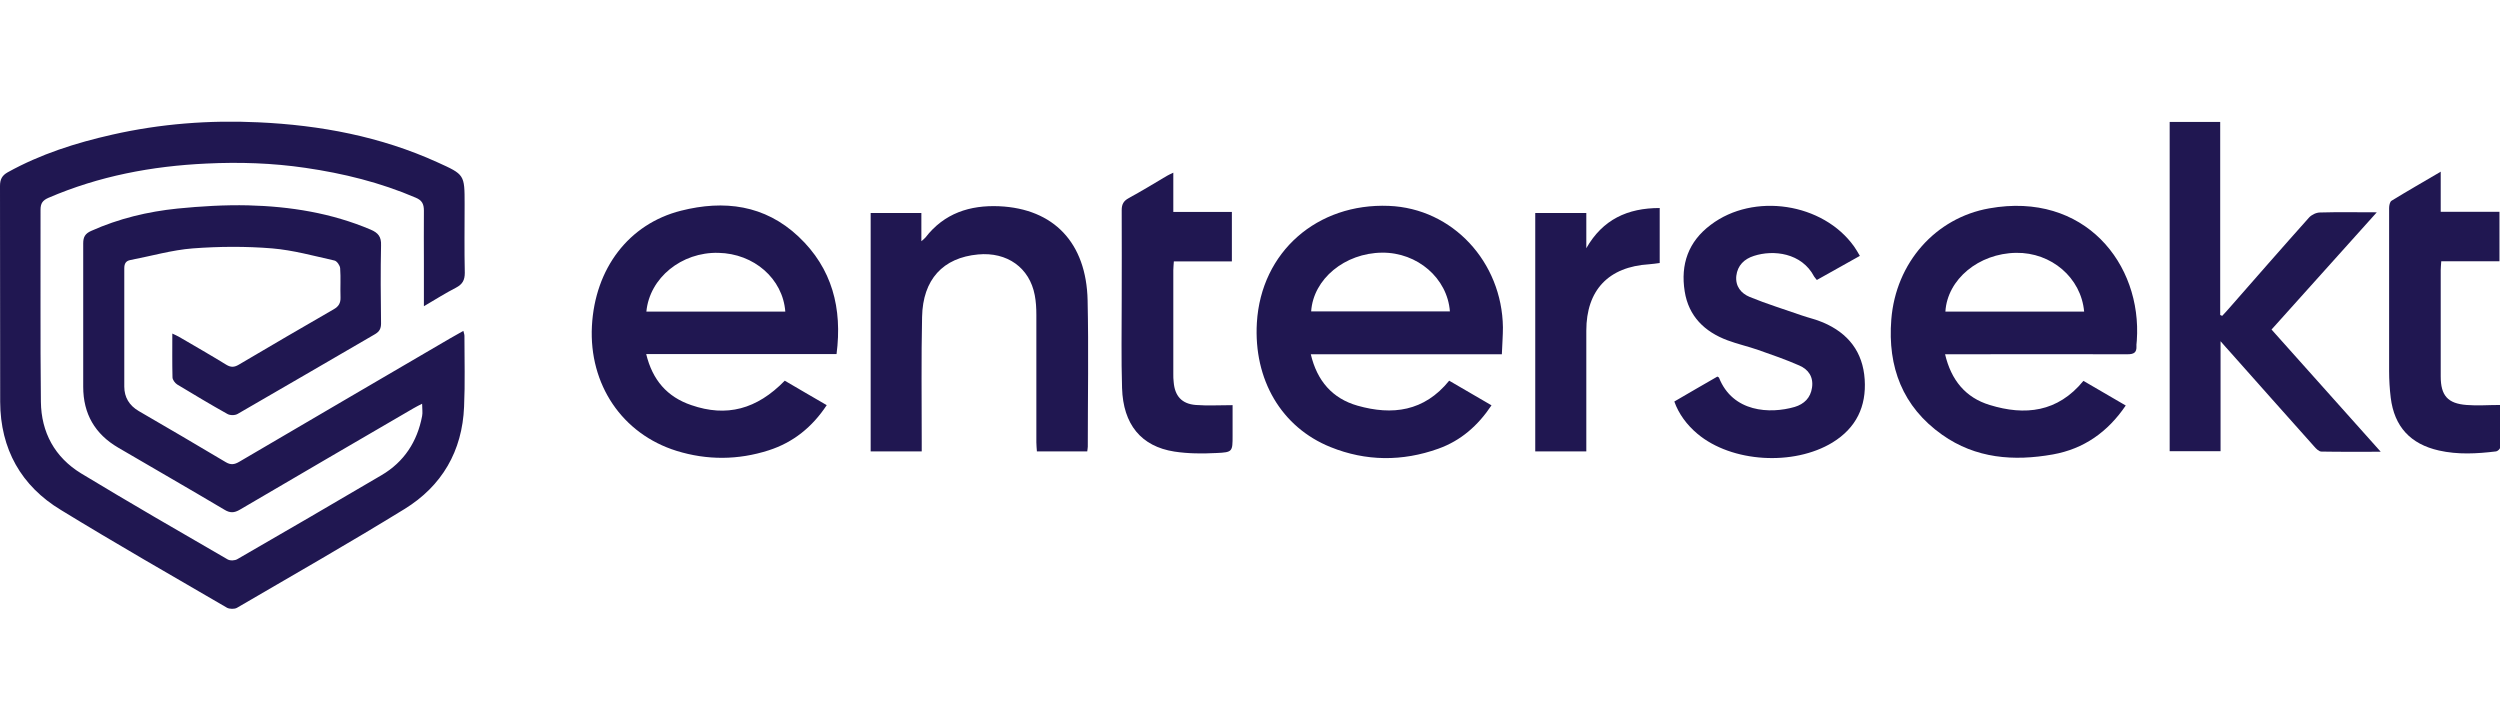
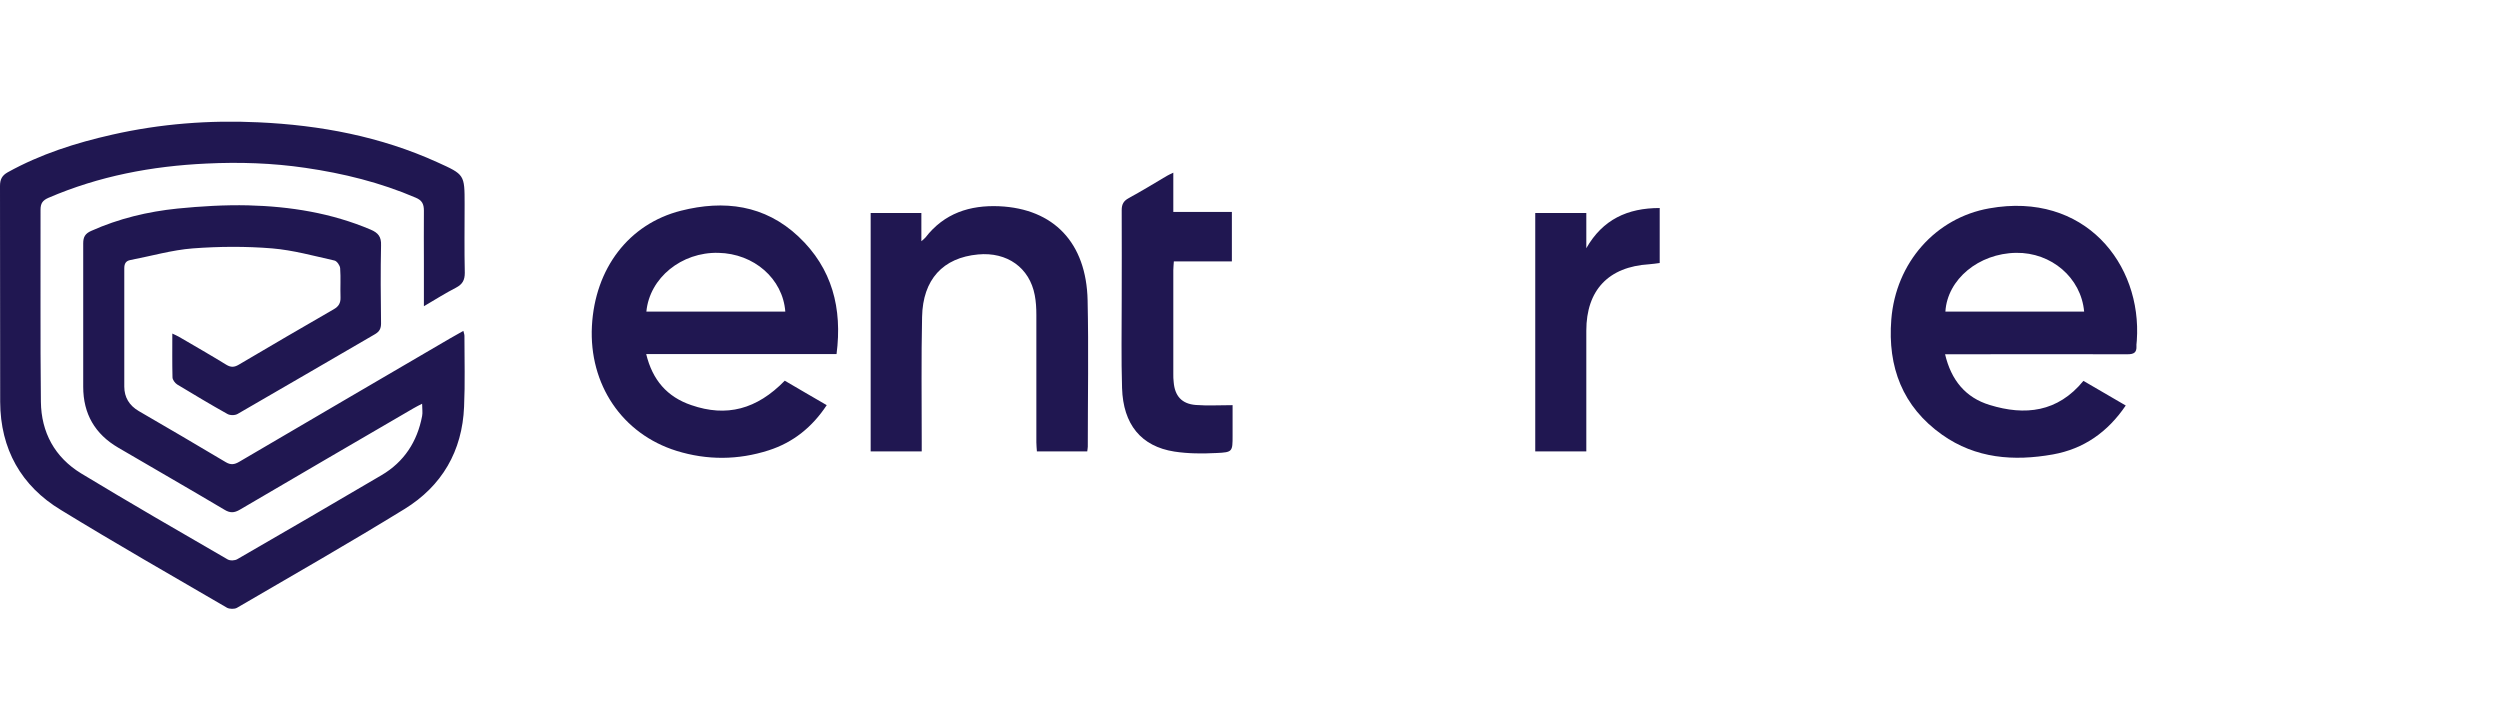
<svg xmlns="http://www.w3.org/2000/svg" id="Layer_1" viewBox="0 0 140.01 39.67">
  <defs>
    <style>
      .cls-1 {
        fill: #201751;
      }
    </style>
  </defs>
  <path class="cls-1" d="M23.74,17.13c0-.87,0-1.62,0-2.37,0-.99-.01-1.97,0-2.96,0-.37-.1-.58-.46-.73-1.98-.85-4.05-1.36-6.18-1.67-1.84-.27-3.69-.33-5.54-.24-3.05.14-6.02.7-8.85,1.92-.32.14-.44.31-.44.66.01,3.59-.02,7.18.02,10.76.02,1.72.78,3.11,2.25,4.01,2.71,1.64,5.46,3.23,8.21,4.82.14.08.41.07.55-.02,2.7-1.56,5.39-3.12,8.07-4.7,1.26-.74,2-1.88,2.27-3.31.04-.2,0-.41,0-.69-.19.1-.34.17-.49.26-3.24,1.89-6.48,3.77-9.71,5.67-.32.19-.56.2-.88,0-1.97-1.17-3.96-2.31-5.94-3.47-1.3-.76-1.96-1.89-1.96-3.41,0-2.68,0-5.35,0-8.03,0-.36.11-.55.45-.7,1.54-.69,3.17-1.08,4.83-1.25,1.31-.13,2.64-.21,3.96-.18,2.36.06,4.67.43,6.86,1.36.42.18.6.4.58.88-.03,1.46-.02,2.91,0,4.37,0,.28-.08.45-.33.6-2.57,1.49-5.13,2.99-7.7,4.47-.15.09-.43.09-.58,0-.95-.53-1.88-1.09-2.81-1.65-.12-.08-.26-.26-.26-.4-.02-.79-.01-1.59-.01-2.45.15.07.26.12.37.18.89.52,1.78,1.03,2.66,1.57.25.15.44.14.68,0,1.77-1.05,3.55-2.08,5.33-3.11.28-.16.39-.35.38-.67-.02-.54.02-1.09-.02-1.63-.01-.15-.18-.4-.32-.43-1.16-.26-2.31-.58-3.49-.68-1.47-.12-2.97-.11-4.44,0-1.17.09-2.33.43-3.49.65-.27.05-.35.21-.35.47,0,2.21,0,4.41,0,6.62,0,.6.28,1.06.81,1.37,1.63.95,3.25,1.89,4.87,2.86.28.17.49.14.76-.02,3.93-2.31,7.86-4.6,11.79-6.9.24-.14.48-.27.76-.43.03.12.06.2.06.28,0,1.32.04,2.65-.02,3.97-.1,2.48-1.24,4.44-3.34,5.73-3.09,1.9-6.24,3.7-9.38,5.53-.14.08-.41.07-.55,0-3.11-1.81-6.24-3.6-9.31-5.48C1.19,27.22.02,25.15.01,22.5,0,18.47.01,14.44,0,10.42c0-.37.11-.59.43-.77,1.84-1.02,3.82-1.65,5.86-2.11,2.69-.61,5.43-.82,8.18-.69,3.47.16,6.84.79,10.03,2.24,1.52.69,1.52.68,1.52,2.35,0,1.28-.02,2.56.01,3.84,0,.41-.13.64-.49.83-.58.3-1.14.65-1.8,1.04Z" />
-   <path class="cls-1" d="M84.1,19.84h-10.69c.35,1.49,1.21,2.48,2.62,2.88,1.94.55,3.73.33,5.13-1.4.78.46,1.56.91,2.37,1.38-.76,1.14-1.72,1.98-2.98,2.43-2.01.72-4.05.71-6.03-.09-2.76-1.11-4.32-3.78-4.13-6.97.24-3.98,3.39-6.7,7.39-6.54,3.58.14,6.34,3.15,6.39,6.8,0,.48-.04.96-.06,1.51ZM73.43,17.44h7.77c-.14-1.86-1.82-3.31-3.8-3.29-2.08.02-3.85,1.47-3.97,3.29Z" />
  <path class="cls-1" d="M36.19,19.83c.35,1.45,1.17,2.4,2.53,2.86,1.97.68,3.66.24,5.23-1.37.77.45,1.55.91,2.35,1.37-.81,1.23-1.88,2.09-3.25,2.53-1.71.55-3.45.56-5.16.03-3.05-.95-4.91-3.72-4.74-6.99.17-3.22,2.06-5.72,4.99-6.46,2.41-.61,4.69-.33,6.58,1.45,1.89,1.78,2.46,4.02,2.13,6.58h-10.66ZM36.2,17.45h7.78c-.14-1.84-1.75-3.25-3.75-3.29-2.06-.05-3.85,1.4-4.03,3.29Z" />
  <path class="cls-1" d="M108.93,19.83c.34,1.46,1.15,2.44,2.5,2.85,1.98.61,3.81.41,5.25-1.35.78.46,1.56.91,2.37,1.38-1.01,1.49-2.35,2.43-4.08,2.74-2.19.39-4.32.23-6.2-1.1-2.22-1.57-3.06-3.8-2.85-6.45.25-3.2,2.49-5.7,5.48-6.23,5.34-.96,8.57,3.11,8.27,7.4,0,.1-.03.21-.02.31.02.37-.15.46-.5.46-3.2-.01-6.41,0-9.61,0-.17,0-.35,0-.6,0ZM116.72,17.45c-.17-1.9-1.84-3.32-3.81-3.29-2.09.03-3.85,1.48-3.96,3.29h7.77Z" />
-   <path class="cls-1" d="M127.21,18.45c2.03,2.27,4.04,4.52,6.12,6.85-1.18,0-2.25.01-3.32-.01-.14,0-.3-.16-.41-.29-1.57-1.75-3.12-3.51-4.69-5.27-.15-.17-.31-.34-.55-.62v6.16h-2.85V6.83h2.83v10.81s.07.03.11.05c.11-.12.23-.24.34-.37,1.5-1.71,3-3.43,4.52-5.13.14-.16.41-.29.62-.29,1.01-.03,2.03-.01,3.18-.01-2.01,2.24-3.94,4.39-5.89,6.56Z" />
  <path class="cls-1" d="M60.88,25.28h-2.81c-.01-.18-.03-.34-.03-.51,0-2.38,0-4.76,0-7.14,0-.37-.02-.74-.09-1.1-.29-1.54-1.55-2.43-3.17-2.28-1.97.18-3.1,1.4-3.14,3.5-.05,2.32-.02,4.64-.02,6.97,0,.18,0,.35,0,.56h-2.86v-13.35h2.84v1.58c.12-.11.18-.15.23-.21,1.05-1.36,2.49-1.82,4.13-1.75,3.06.14,4.88,2.05,4.95,5.27.06,2.73.01,5.47.01,8.2,0,.07-.02.14-.03.26Z" />
-   <path class="cls-1" d="M93.78,22.48c.81-.47,1.61-.94,2.4-1.39.05.03.08.04.09.06.77,1.95,2.86,2.04,4.24,1.64.53-.16.89-.51.97-1.08.09-.6-.2-1.02-.71-1.24-.75-.33-1.53-.6-2.3-.87-.57-.2-1.16-.33-1.72-.54-1.29-.48-2.18-1.35-2.4-2.74-.24-1.51.2-2.79,1.46-3.73,2.4-1.82,6.29-1.23,8.03,1.22.11.15.2.32.32.52-.82.46-1.61.9-2.41,1.35-.06-.08-.11-.13-.15-.19-.7-1.34-2.29-1.51-3.37-1.16-.54.17-.92.53-.99,1.12-.06.59.27.98.75,1.18.95.39,1.93.69,2.9,1.03.4.14.82.23,1.21.4,1.41.6,2.23,1.65,2.33,3.19.1,1.52-.48,2.72-1.8,3.53-2.18,1.33-5.65,1.12-7.56-.48-.6-.5-1.06-1.13-1.3-1.81Z" />
-   <path class="cls-1" d="M136.69,9.63v2.23h3.29v2.77h-3.26c-.01.19-.03.35-.03.5,0,1.98,0,3.97,0,5.95,0,1.07.39,1.52,1.45,1.6.6.05,1.2,0,1.87,0,0,.8,0,1.6,0,2.4,0,.07-.14.19-.22.2-1.07.13-2.14.19-3.2-.05-1.6-.36-2.5-1.34-2.7-2.96-.06-.49-.09-1-.09-1.49,0-3.04,0-6.09,0-9.13,0-.14.04-.35.14-.41.88-.54,1.79-1.06,2.76-1.63Z" />
  <path class="cls-1" d="M65.71,9.67v2.2h3.28v2.77h-3.25c-.01.2-.03.34-.03.49,0,1.94,0,3.88,0,5.82,0,.15,0,.29.02.44.06.78.45,1.23,1.24,1.29.65.05,1.32.01,2.06.01,0,.58,0,1.15,0,1.71,0,.89,0,.93-.89.97-.79.04-1.59.04-2.37-.08-1.86-.29-2.87-1.52-2.93-3.56-.05-1.63-.02-3.26-.02-4.89,0-1.69.01-3.38,0-5.07,0-.34.11-.52.4-.68.72-.39,1.42-.82,2.13-1.24.1-.06.2-.1.36-.18Z" />
-   <path class="cls-1" d="M88.85,25.28h-2.87v-13.35h2.86v1.97c.92-1.61,2.31-2.25,4.11-2.25v3.08c-.19.02-.39.06-.59.07-2.28.14-3.52,1.45-3.52,3.72,0,2.09,0,4.17,0,6.26v.5Z" />
+   <path class="cls-1" d="M88.85,25.28h-2.87v-13.35h2.86v1.97c.92-1.61,2.31-2.25,4.11-2.25v3.08c-.19.02-.39.06-.59.07-2.28.14-3.52,1.45-3.52,3.72,0,2.09,0,4.17,0,6.26v.5" />
</svg>